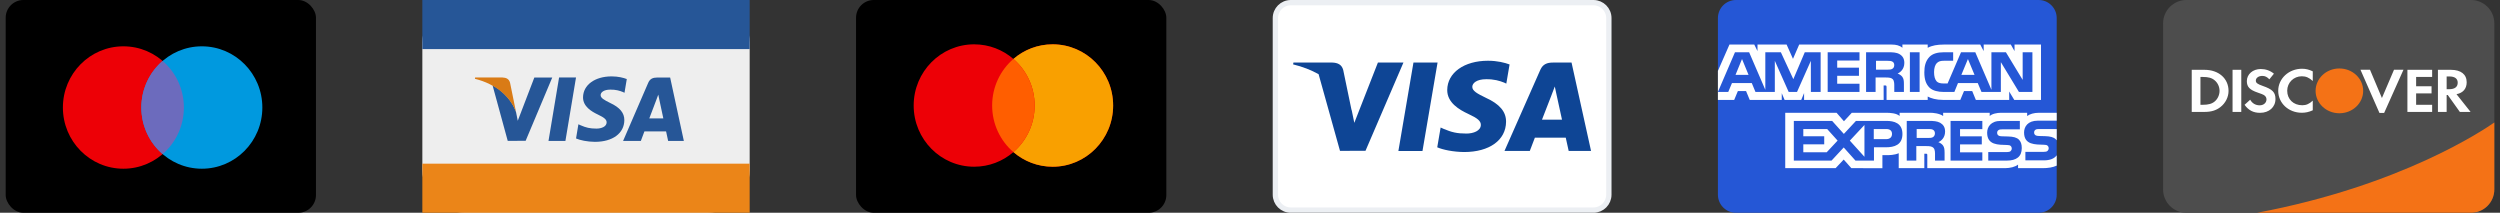
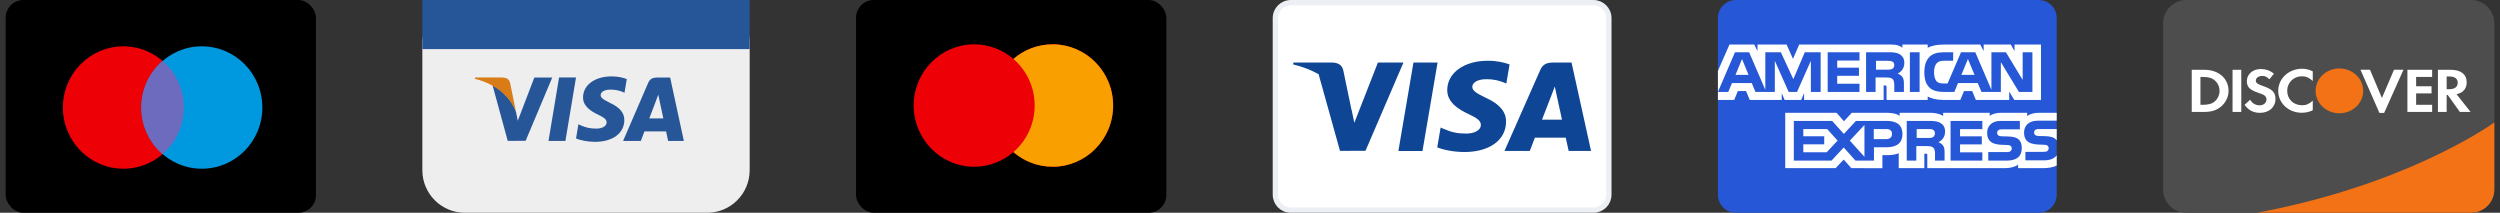
<svg xmlns="http://www.w3.org/2000/svg" width="282" height="24" viewBox="0 0 282 24" fill="none">
  <rect x="0" y="0" width="282" height="24" fill="#333333" stroke="none" />
  <rect x="0.641" width="35" height="24" rx="2" fill="black" />
  <path d="M20.741 12.128C20.741 15.94 17.686 19.031 13.918 19.031C10.149 19.031 7.094 15.94 7.094 12.128C7.094 8.315 10.149 5.225 13.918 5.225C17.686 5.225 20.741 8.315 20.741 12.128Z" fill="#ED0006" />
  <path d="M29.593 12.128C29.593 15.94 26.538 19.031 22.769 19.031C19 19.031 15.945 15.94 15.945 12.128C15.945 8.315 19 5.225 22.769 5.225C26.538 5.225 29.593 8.315 29.593 12.128Z" fill="#0099DF" />
  <path fill-rule="evenodd" clip-rule="evenodd" d="M18.343 17.382C19.811 16.116 20.741 14.231 20.741 12.127C20.741 10.023 19.811 8.139 18.343 6.873C16.876 8.139 15.945 10.023 15.945 12.127C15.945 14.231 16.876 16.116 18.343 17.382Z" fill="#6C6BBD" />
  <path d="M84.563 19.2C84.563 21.851 82.414 24 79.763 24H52.441C49.79 24 47.641 21.851 47.641 19.2V4.8C47.641 2.15 49.79 0.001 52.441 0.001H79.763C82.414 0.001 84.563 2.15 84.563 4.8V19.2Z" fill="#EEEEEE" />
  <path d="M84.563 5.538H47.641V-0H84.563V5.538Z" fill="#265697" />
-   <path d="M84.563 24H47.641V18.462H84.563V24Z" fill="#EB8518" />
  <path d="M70.702 8.916C70.324 8.771 69.731 8.616 68.992 8.616C67.106 8.616 65.778 9.585 65.767 10.976C65.756 12.004 66.715 12.577 67.439 12.92C68.182 13.271 68.431 13.494 68.428 13.807C68.424 14.287 67.834 14.506 67.286 14.506C66.522 14.506 66.116 14.397 65.489 14.13L65.244 14.017L64.977 15.618C65.422 15.818 66.246 15.991 67.102 16C69.108 16 70.41 15.041 70.425 13.555C70.432 12.742 69.924 12.122 68.822 11.612C68.155 11.281 67.748 11.06 67.751 10.725C67.751 10.427 68.098 10.109 68.844 10.109C69.468 10.1 69.92 10.239 70.272 10.383L70.443 10.466L70.702 8.916Z" fill="#265697" />
  <path d="M73.24 13.358C73.398 12.945 74 11.358 74 11.358C73.989 11.377 74.157 10.944 74.254 10.675L74.382 11.292C74.382 11.292 74.748 12.999 74.824 13.358H73.24ZM75.593 8.747H74.119C73.662 8.747 73.32 8.874 73.119 9.34L70.285 15.896H72.288C72.288 15.896 72.617 15.014 72.691 14.821C72.91 14.821 74.856 14.824 75.135 14.824C75.191 15.074 75.366 15.896 75.366 15.896H77.138L75.593 8.747Z" fill="#265697" />
  <path d="M61.871 15.894L63.065 8.74H64.974L63.779 15.894H61.871Z" fill="#265697" />
  <path d="M60.273 8.745L58.404 13.624L58.206 12.632C57.858 11.489 56.774 10.251 55.562 9.631L57.271 15.887L59.291 15.885L62.294 8.745H60.273Z" fill="#265697" />
  <path d="M56.672 8.741H53.594L53.57 8.889C55.965 9.481 57.548 10.912 58.206 12.632L57.537 9.344C57.422 8.891 57.086 8.756 56.672 8.741Z" fill="#D97B16" />
  <rect x="96.562" width="35" height="24" rx="2" fill="black" />
  <path fill-rule="evenodd" clip-rule="evenodd" d="M114.312 17.157C113.121 18.185 111.575 18.806 109.886 18.806C106.118 18.806 103.062 15.715 103.062 11.903C103.062 8.091 106.118 5 109.886 5C111.575 5 113.121 5.621 114.312 6.649C115.504 5.621 117.049 5 118.738 5C122.506 5 125.562 8.091 125.562 11.903C125.562 15.715 122.506 18.806 118.738 18.806C117.049 18.806 115.504 18.185 114.312 17.157Z" fill="#ED0006" />
  <path fill-rule="evenodd" clip-rule="evenodd" d="M114.312 17.157C115.78 15.891 116.71 14.007 116.71 11.903C116.71 9.799 115.78 7.915 114.312 6.649C115.504 5.621 117.05 5 118.738 5C122.507 5 125.562 8.091 125.562 11.903C125.562 15.715 122.507 18.806 118.738 18.806C117.05 18.806 115.504 18.185 114.312 17.157Z" fill="#F9A000" />
-   <path fill-rule="evenodd" clip-rule="evenodd" d="M114.312 17.157C115.78 15.891 116.71 14.007 116.71 11.903C116.71 9.799 115.78 7.915 114.312 6.648C112.845 7.915 111.914 9.799 111.914 11.903C111.914 14.007 112.845 15.891 114.312 17.157Z" fill="#FF5E00" />
  <path d="M145.601 0.3H179.741C180.701 0.3 181.479 1.078 181.479 2.038V21.962C181.479 22.922 180.701 23.7 179.741 23.7H145.601C144.641 23.7 143.863 22.922 143.863 21.962V2.038C143.863 1.078 144.641 0.3 145.601 0.3Z" fill="white" stroke="#ECEFF3" stroke-width="0.6" />
  <path d="M157.738 17.032L159.438 7.057H162.157L160.456 17.032H157.738Z" fill="#0E4595" />
  <path d="M170.28 7.271C169.741 7.069 168.897 6.852 167.843 6.852C165.156 6.852 163.264 8.205 163.248 10.144C163.232 11.577 164.599 12.377 165.63 12.854C166.688 13.343 167.044 13.655 167.039 14.091C167.032 14.76 166.194 15.066 165.412 15.066C164.324 15.066 163.746 14.914 162.853 14.542L162.503 14.383L162.121 16.616C162.756 16.895 163.93 17.136 165.15 17.149C168.008 17.149 169.863 15.811 169.884 13.741C169.895 12.606 169.17 11.742 167.602 11.03C166.651 10.569 166.069 10.261 166.075 9.794C166.075 9.379 166.568 8.936 167.632 8.936C168.522 8.922 169.166 9.116 169.667 9.318L169.911 9.433L170.28 7.271Z" fill="#0E4595" />
  <path d="M177.27 7.057H175.169C174.518 7.057 174.031 7.234 173.745 7.884L169.707 17.025H172.562C172.562 17.025 173.029 15.796 173.135 15.526C173.447 15.526 176.22 15.531 176.617 15.531C176.698 15.88 176.947 17.025 176.947 17.025H179.47L177.27 7.057ZM173.936 13.498C174.161 12.923 175.02 10.709 175.02 10.709C175.004 10.736 175.243 10.132 175.38 9.757L175.564 10.617C175.564 10.617 176.085 12.998 176.193 13.498H173.936V13.498Z" fill="#0E4595" />
  <path d="M145.898 7.056L145.863 7.263C146.938 7.523 147.898 7.9 148.738 8.368L151.151 17.015L154.027 17.012L158.308 7.056H155.428L152.766 13.858L152.482 12.476C152.469 12.434 152.455 12.391 152.44 12.349L151.515 7.898C151.35 7.266 150.873 7.078 150.282 7.056H145.898Z" fill="#0E4595" />
  <path d="M229.958 0H195.819C194.694 0 193.781 0.913 193.781 2.038V21.962C193.781 23.087 194.694 24 195.819 24H229.958C231.083 24 231.996 23.087 231.996 21.962V2.038C231.996 0.913 231.083 0 229.958 0Z" fill="#2557D6" />
  <path d="M193.781 11.27H195.617L196.031 10.276H196.957L197.37 11.27H200.982V10.51L201.304 11.273H203.179L203.501 10.498V11.27H212.477L212.473 9.638H212.646C212.768 9.642 212.803 9.653 212.803 9.853V11.27H217.445V10.89C217.82 11.09 218.402 11.27 219.169 11.27H221.122L221.539 10.276H222.466L222.875 11.27H226.638V10.325L227.208 11.27H230.224V5.027H227.239V5.765L226.821 5.027H223.759V5.765L223.375 5.027H219.238C218.546 5.027 217.937 5.124 217.445 5.392V5.027H214.591V5.392C214.278 5.115 213.852 5.027 213.377 5.027H202.948L202.248 6.64L201.53 5.027H198.245V5.765L197.884 5.027H195.082L193.781 7.995V11.27H193.781ZM205.368 10.369H204.267L204.263 6.864L202.705 10.369H201.762L200.2 6.861V10.369H198.015L197.602 9.371H195.365L194.948 10.369H193.781L195.705 5.894H197.301L199.128 10.131V5.894H200.882L202.288 8.93L203.579 5.894H205.368V10.369H205.368ZM197.235 8.442L196.499 6.658L195.768 8.442H197.235ZM209.751 10.369H206.162V5.894H209.751V6.826H207.236V7.632H209.691V8.55H207.236V9.444H209.751V10.369ZM214.808 7.099C214.808 7.813 214.33 8.181 214.051 8.292C214.286 8.381 214.487 8.538 214.583 8.669C214.734 8.891 214.761 9.09 214.761 9.49V10.369H213.677L213.673 9.805C213.673 9.536 213.699 9.148 213.503 8.933C213.346 8.776 213.107 8.741 212.72 8.741H211.567V10.369H210.493V5.894H212.964C213.513 5.894 213.917 5.908 214.265 6.108C214.605 6.308 214.808 6.6 214.808 7.099ZM213.45 7.764C213.303 7.853 213.128 7.856 212.919 7.856H211.614V6.862H212.937C213.124 6.862 213.319 6.87 213.446 6.942C213.585 7.008 213.672 7.146 213.672 7.338C213.672 7.534 213.59 7.691 213.45 7.764ZM216.531 10.369H215.435V5.894H216.531V10.369ZM229.256 10.369H227.734L225.697 7.01V10.369H223.51L223.092 9.371H220.86L220.454 10.369H219.197C218.675 10.369 218.014 10.254 217.639 9.874C217.262 9.494 217.065 8.979 217.065 8.166C217.065 7.502 217.183 6.895 217.645 6.415C217.992 6.058 218.536 5.894 219.276 5.894H220.316V6.853H219.298C218.906 6.853 218.684 6.911 218.471 7.118C218.288 7.306 218.162 7.662 218.162 8.132C218.162 8.611 218.258 8.957 218.458 9.183C218.623 9.36 218.924 9.414 219.207 9.414H219.689L221.203 5.894H222.813L224.632 10.127V5.894H226.267L228.156 9.011V5.894H229.256V10.369ZM222.726 8.442L221.983 6.658L221.243 8.442H222.726Z" fill="white" />
  <path d="M231.996 17.516C231.735 17.896 231.226 18.089 230.538 18.089H228.463V17.129H230.53C230.735 17.129 230.878 17.102 230.964 17.018C231.039 16.949 231.091 16.848 231.091 16.726C231.091 16.595 231.039 16.492 230.96 16.43C230.882 16.361 230.769 16.33 230.582 16.33C229.573 16.296 228.315 16.361 228.315 14.945C228.315 14.295 228.729 13.612 229.856 13.612H231.996L231.996 12.721H230.008C229.408 12.721 228.972 12.864 228.663 13.087V12.721H225.722C225.252 12.721 224.7 12.837 224.439 13.087V12.721H219.187V13.087C218.77 12.787 218.064 12.721 217.739 12.721H214.275V13.087C213.944 12.768 213.209 12.721 212.761 12.721H208.884L207.997 13.677L207.166 12.721H201.375V18.968H207.057L207.971 17.997L208.832 18.968L212.335 18.971V17.502H212.679C213.144 17.509 213.692 17.49 214.175 17.282V18.968H217.064V17.34H217.204C217.381 17.34 217.399 17.347 217.399 17.524V18.968H226.175C226.732 18.968 227.314 18.826 227.637 18.568V18.968H230.421C231 18.968 231.566 18.887 231.996 18.68V17.516ZM214.595 15.113C214.595 16.357 213.664 16.614 212.725 16.614H211.384V18.115H209.296L207.973 16.633L206.598 18.115H202.343V13.638H206.664L207.986 15.106L209.352 13.638H212.785C213.637 13.638 214.595 13.873 214.595 15.113ZM206.054 17.174H203.413V16.283H205.772V15.369H203.413V14.556H206.106L207.281 15.86L206.054 17.174ZM210.31 17.686L208.661 15.863L210.31 14.097V17.686ZM212.75 15.696H211.361V14.556H212.762C213.15 14.556 213.419 14.713 213.419 15.104C213.419 15.492 213.162 15.696 212.75 15.696ZM220.023 13.638H223.608V14.564H221.093V15.378H223.547V16.291H221.093V17.182L223.608 17.186V18.115H220.023V13.638ZM218.644 16.035C218.883 16.123 219.079 16.28 219.171 16.411C219.322 16.629 219.344 16.833 219.349 17.228V18.115H218.27V17.555C218.27 17.286 218.296 16.887 218.096 16.679C217.939 16.518 217.7 16.48 217.308 16.48H216.16V18.115H215.081V13.638H217.561C218.105 13.638 218.501 13.662 218.853 13.85C219.192 14.054 219.406 14.333 219.406 14.844C219.406 15.558 218.927 15.923 218.644 16.035ZM218.037 15.469C217.893 15.554 217.716 15.561 217.507 15.561H216.201V14.556H217.524C217.716 14.556 217.907 14.559 218.037 14.636C218.176 14.709 218.259 14.848 218.259 15.039C218.259 15.231 218.176 15.385 218.037 15.469ZM227.735 15.754C227.944 15.97 228.056 16.242 228.056 16.702C228.056 17.666 227.452 18.115 226.369 18.115H224.276V17.155H226.36C226.564 17.155 226.709 17.128 226.799 17.044C226.873 16.975 226.926 16.874 226.926 16.752C226.926 16.622 226.869 16.518 226.795 16.456C226.713 16.388 226.6 16.357 226.413 16.357C225.408 16.323 224.15 16.388 224.15 14.971C224.15 14.322 224.559 13.638 225.686 13.638H227.839V14.591H225.869C225.673 14.591 225.546 14.598 225.438 14.672C225.321 14.745 225.277 14.852 225.277 14.994C225.277 15.163 225.377 15.278 225.512 15.328C225.625 15.367 225.747 15.378 225.93 15.378L226.508 15.394C227.092 15.408 227.492 15.508 227.735 15.754ZM231.998 14.556H230.04C229.845 14.556 229.715 14.563 229.605 14.636C229.492 14.709 229.448 14.816 229.448 14.959C229.448 15.127 229.544 15.242 229.683 15.292C229.797 15.331 229.918 15.343 230.097 15.343L230.68 15.358C231.267 15.373 231.659 15.473 231.899 15.719C231.942 15.753 231.968 15.791 231.998 15.829V14.556Z" fill="white" />
  <path fill-rule="evenodd" clip-rule="evenodd" d="M246.63 0C245.176 0 243.996 1.18 243.996 2.635V21.365C243.996 22.82 245.175 24 246.63 24H278.727C280.182 24 281.361 22.82 281.361 21.365V2.635C281.361 1.18 280.182 0 278.727 0L246.63 0Z" fill="#4D4D4D" />
  <path fill-rule="evenodd" clip-rule="evenodd" d="M259.669 7.755C260.092 7.755 260.447 7.841 260.88 8.047V9.137C260.47 8.76 260.115 8.603 259.646 8.603C258.723 8.603 257.997 9.322 257.997 10.234C257.997 11.195 258.7 11.872 259.692 11.872C260.138 11.872 260.486 11.723 260.88 11.352V12.442C260.432 12.641 260.069 12.719 259.646 12.719C258.147 12.719 256.983 11.636 256.983 10.241C256.983 8.86 258.178 7.755 259.669 7.755ZM255.017 7.785C255.57 7.785 256.076 7.964 256.499 8.312L255.984 8.947C255.728 8.676 255.486 8.562 255.191 8.562C254.767 8.562 254.458 8.789 254.458 9.089C254.458 9.345 254.631 9.481 255.222 9.686C256.341 10.072 256.673 10.414 256.673 11.168C256.673 12.087 255.955 12.727 254.933 12.727C254.184 12.727 253.64 12.45 253.186 11.823L253.822 11.247C254.049 11.659 254.427 11.88 254.896 11.88C255.335 11.88 255.66 11.595 255.66 11.211C255.66 11.011 255.562 10.84 255.365 10.719C255.266 10.662 255.07 10.576 254.685 10.449C253.761 10.135 253.444 9.801 253.444 9.146C253.444 8.369 254.124 7.785 255.017 7.785ZM266.261 7.868H267.336L268.681 11.058L270.044 7.868H271.111L268.931 12.739H268.402L266.261 7.868ZM247.227 7.875H248.671C250.267 7.875 251.379 8.852 251.379 10.254C251.379 10.952 251.039 11.628 250.463 12.077C249.979 12.455 249.427 12.625 248.663 12.625H247.227V7.875ZM251.832 7.875H252.816V12.625H251.832V7.875ZM271.556 7.875H274.346V8.68H272.539V9.734H274.28V10.539H272.539V11.821H274.346V12.625H271.556L271.556 7.875ZM274.998 7.875H276.457C277.592 7.875 278.242 8.389 278.242 9.278C278.242 10.005 277.834 10.482 277.093 10.624L278.681 12.625H277.471L276.109 10.717H275.981V12.625H274.998V7.875ZM275.981 8.624V10.062H276.268C276.897 10.062 277.23 9.805 277.23 9.328C277.23 8.865 276.896 8.624 276.284 8.624H275.981ZM248.21 8.68V11.821H248.474C249.11 11.821 249.511 11.706 249.82 11.443C250.161 11.158 250.365 10.702 250.365 10.247C250.365 9.792 250.161 9.35 249.82 9.064C249.495 8.787 249.11 8.68 248.474 8.68H248.21Z" fill="white" />
  <path fill-rule="evenodd" clip-rule="evenodd" d="M263.882 7.723C265.365 7.723 266.566 8.852 266.566 10.248V10.249C266.566 11.645 265.365 12.776 263.882 12.776C262.4 12.776 261.199 11.645 261.199 10.249V10.248C261.199 8.852 262.4 7.723 263.882 7.723L263.882 7.723ZM281.36 13.814C280.112 14.692 270.77 20.968 254.594 23.999H278.726C280.181 23.999 281.36 22.819 281.36 21.364V13.813L281.36 13.814Z" fill="#F47216" />
</svg>